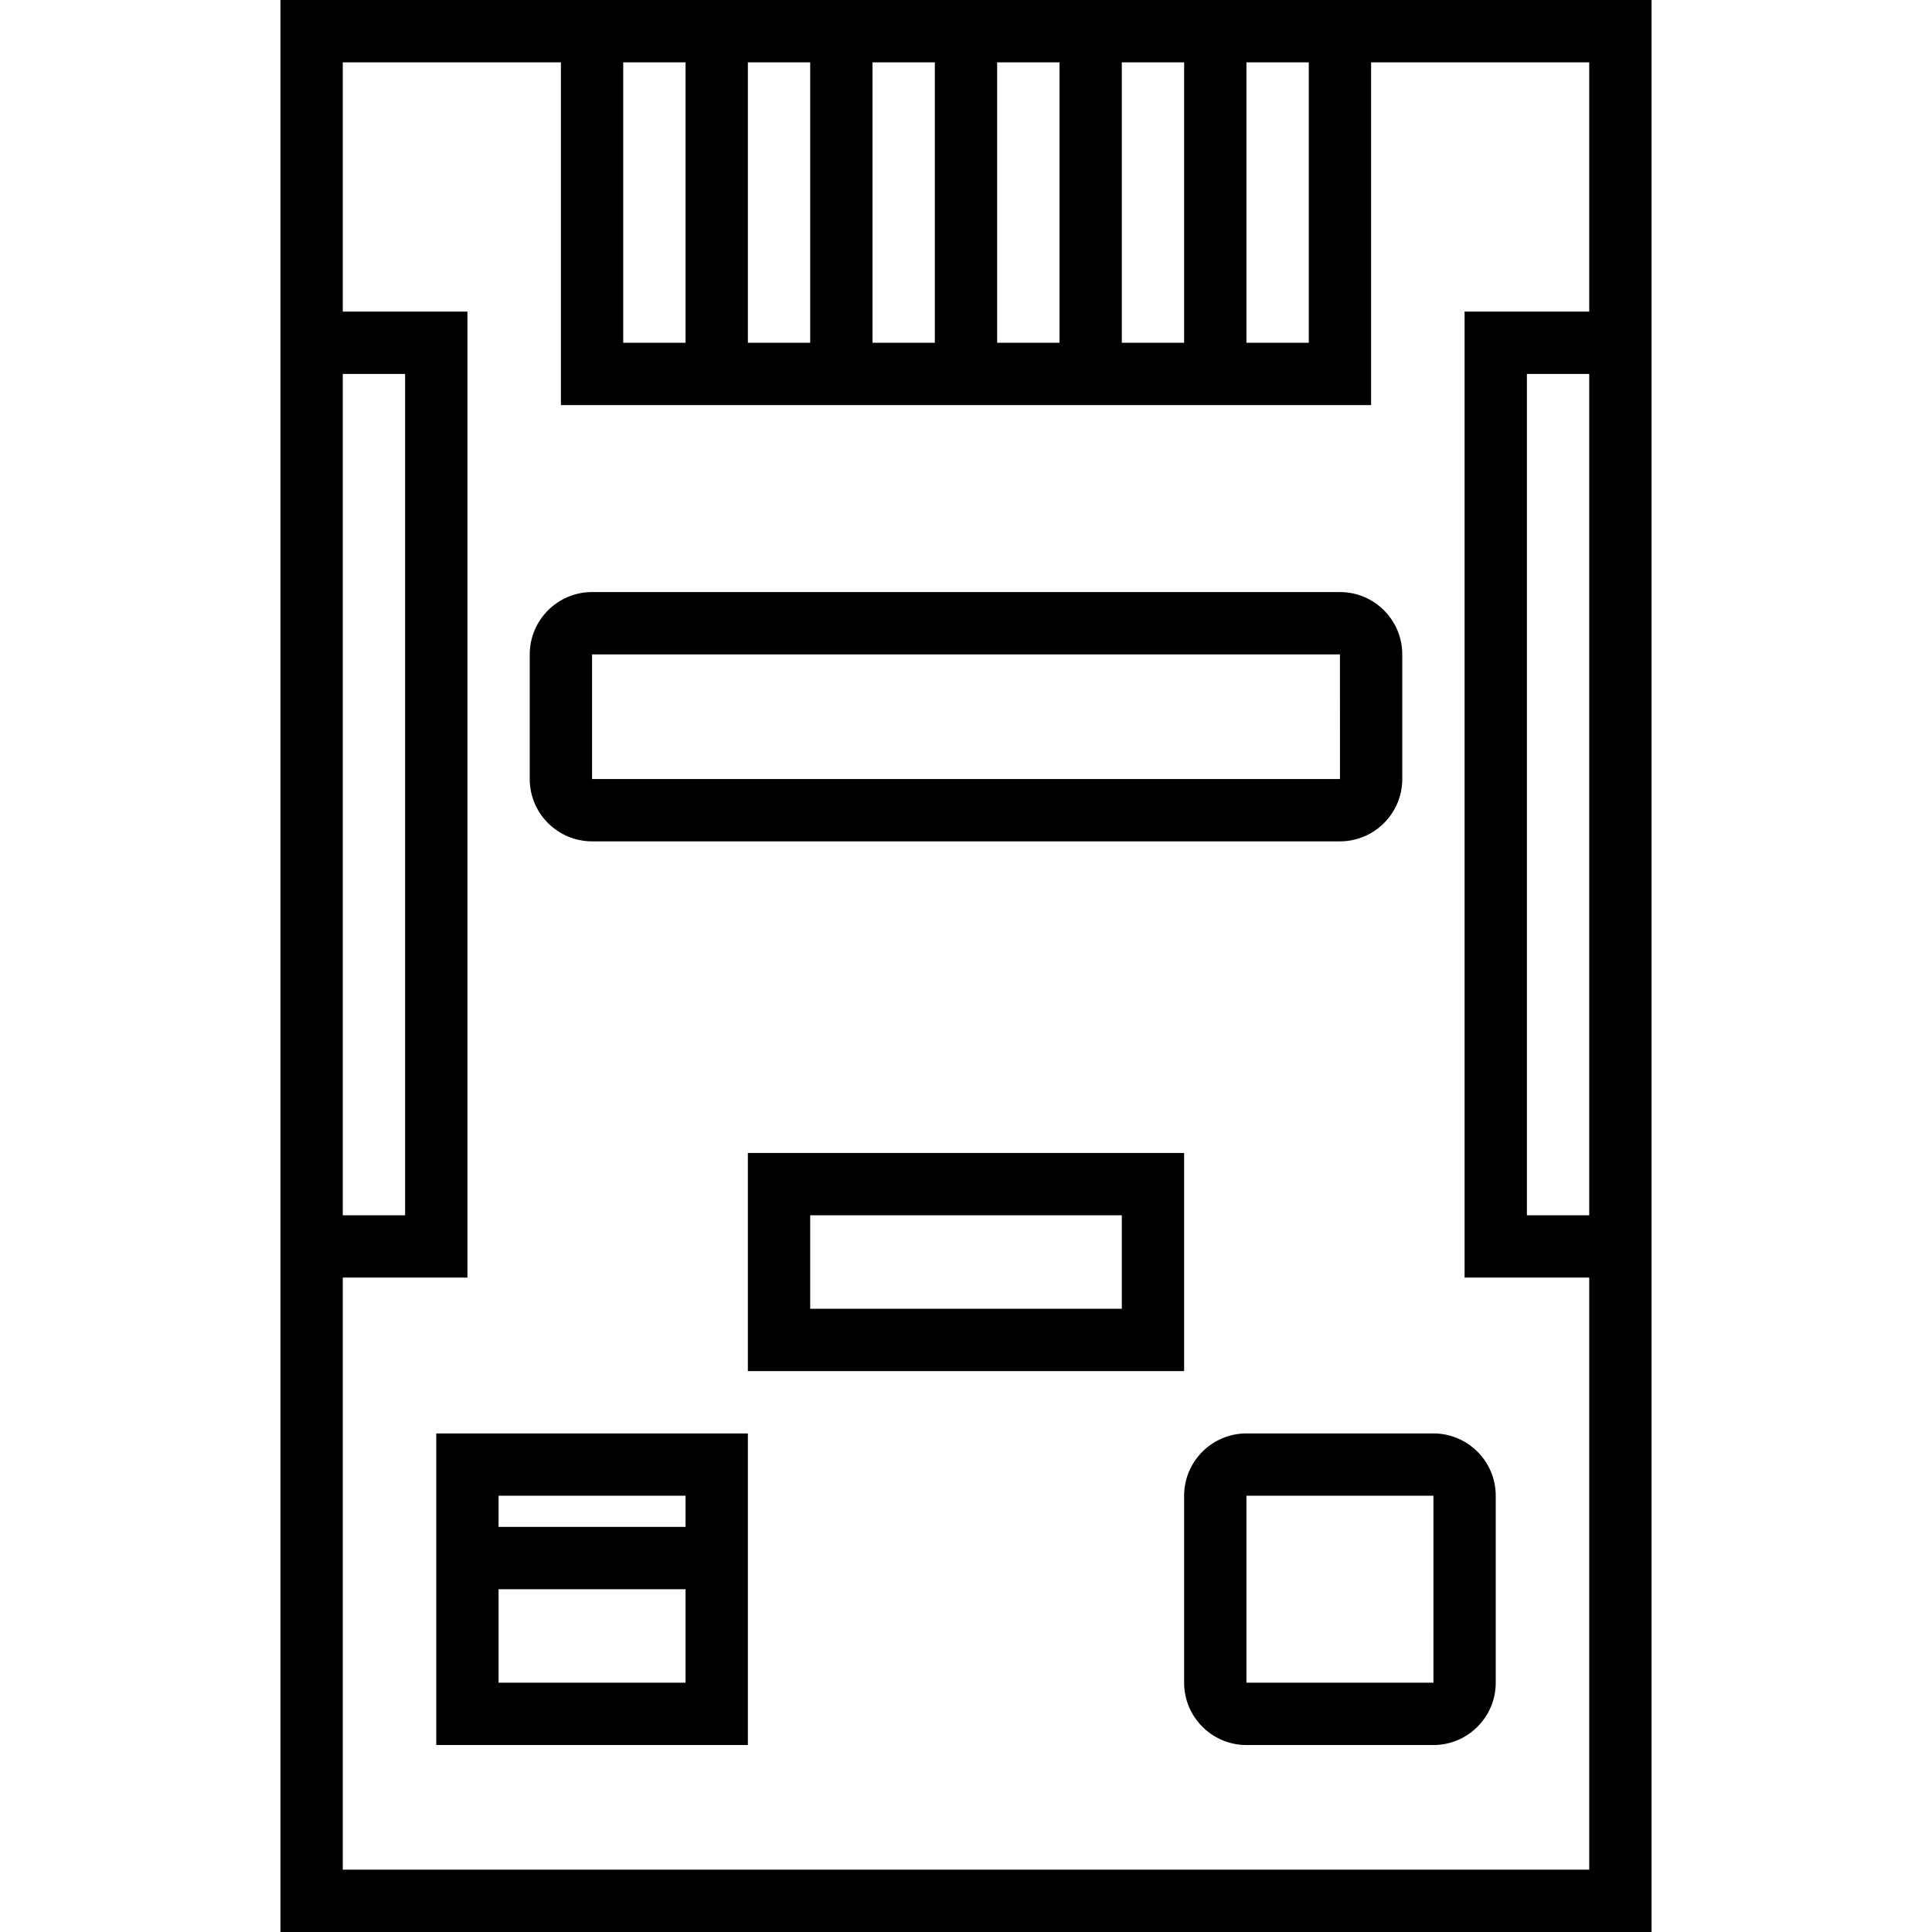
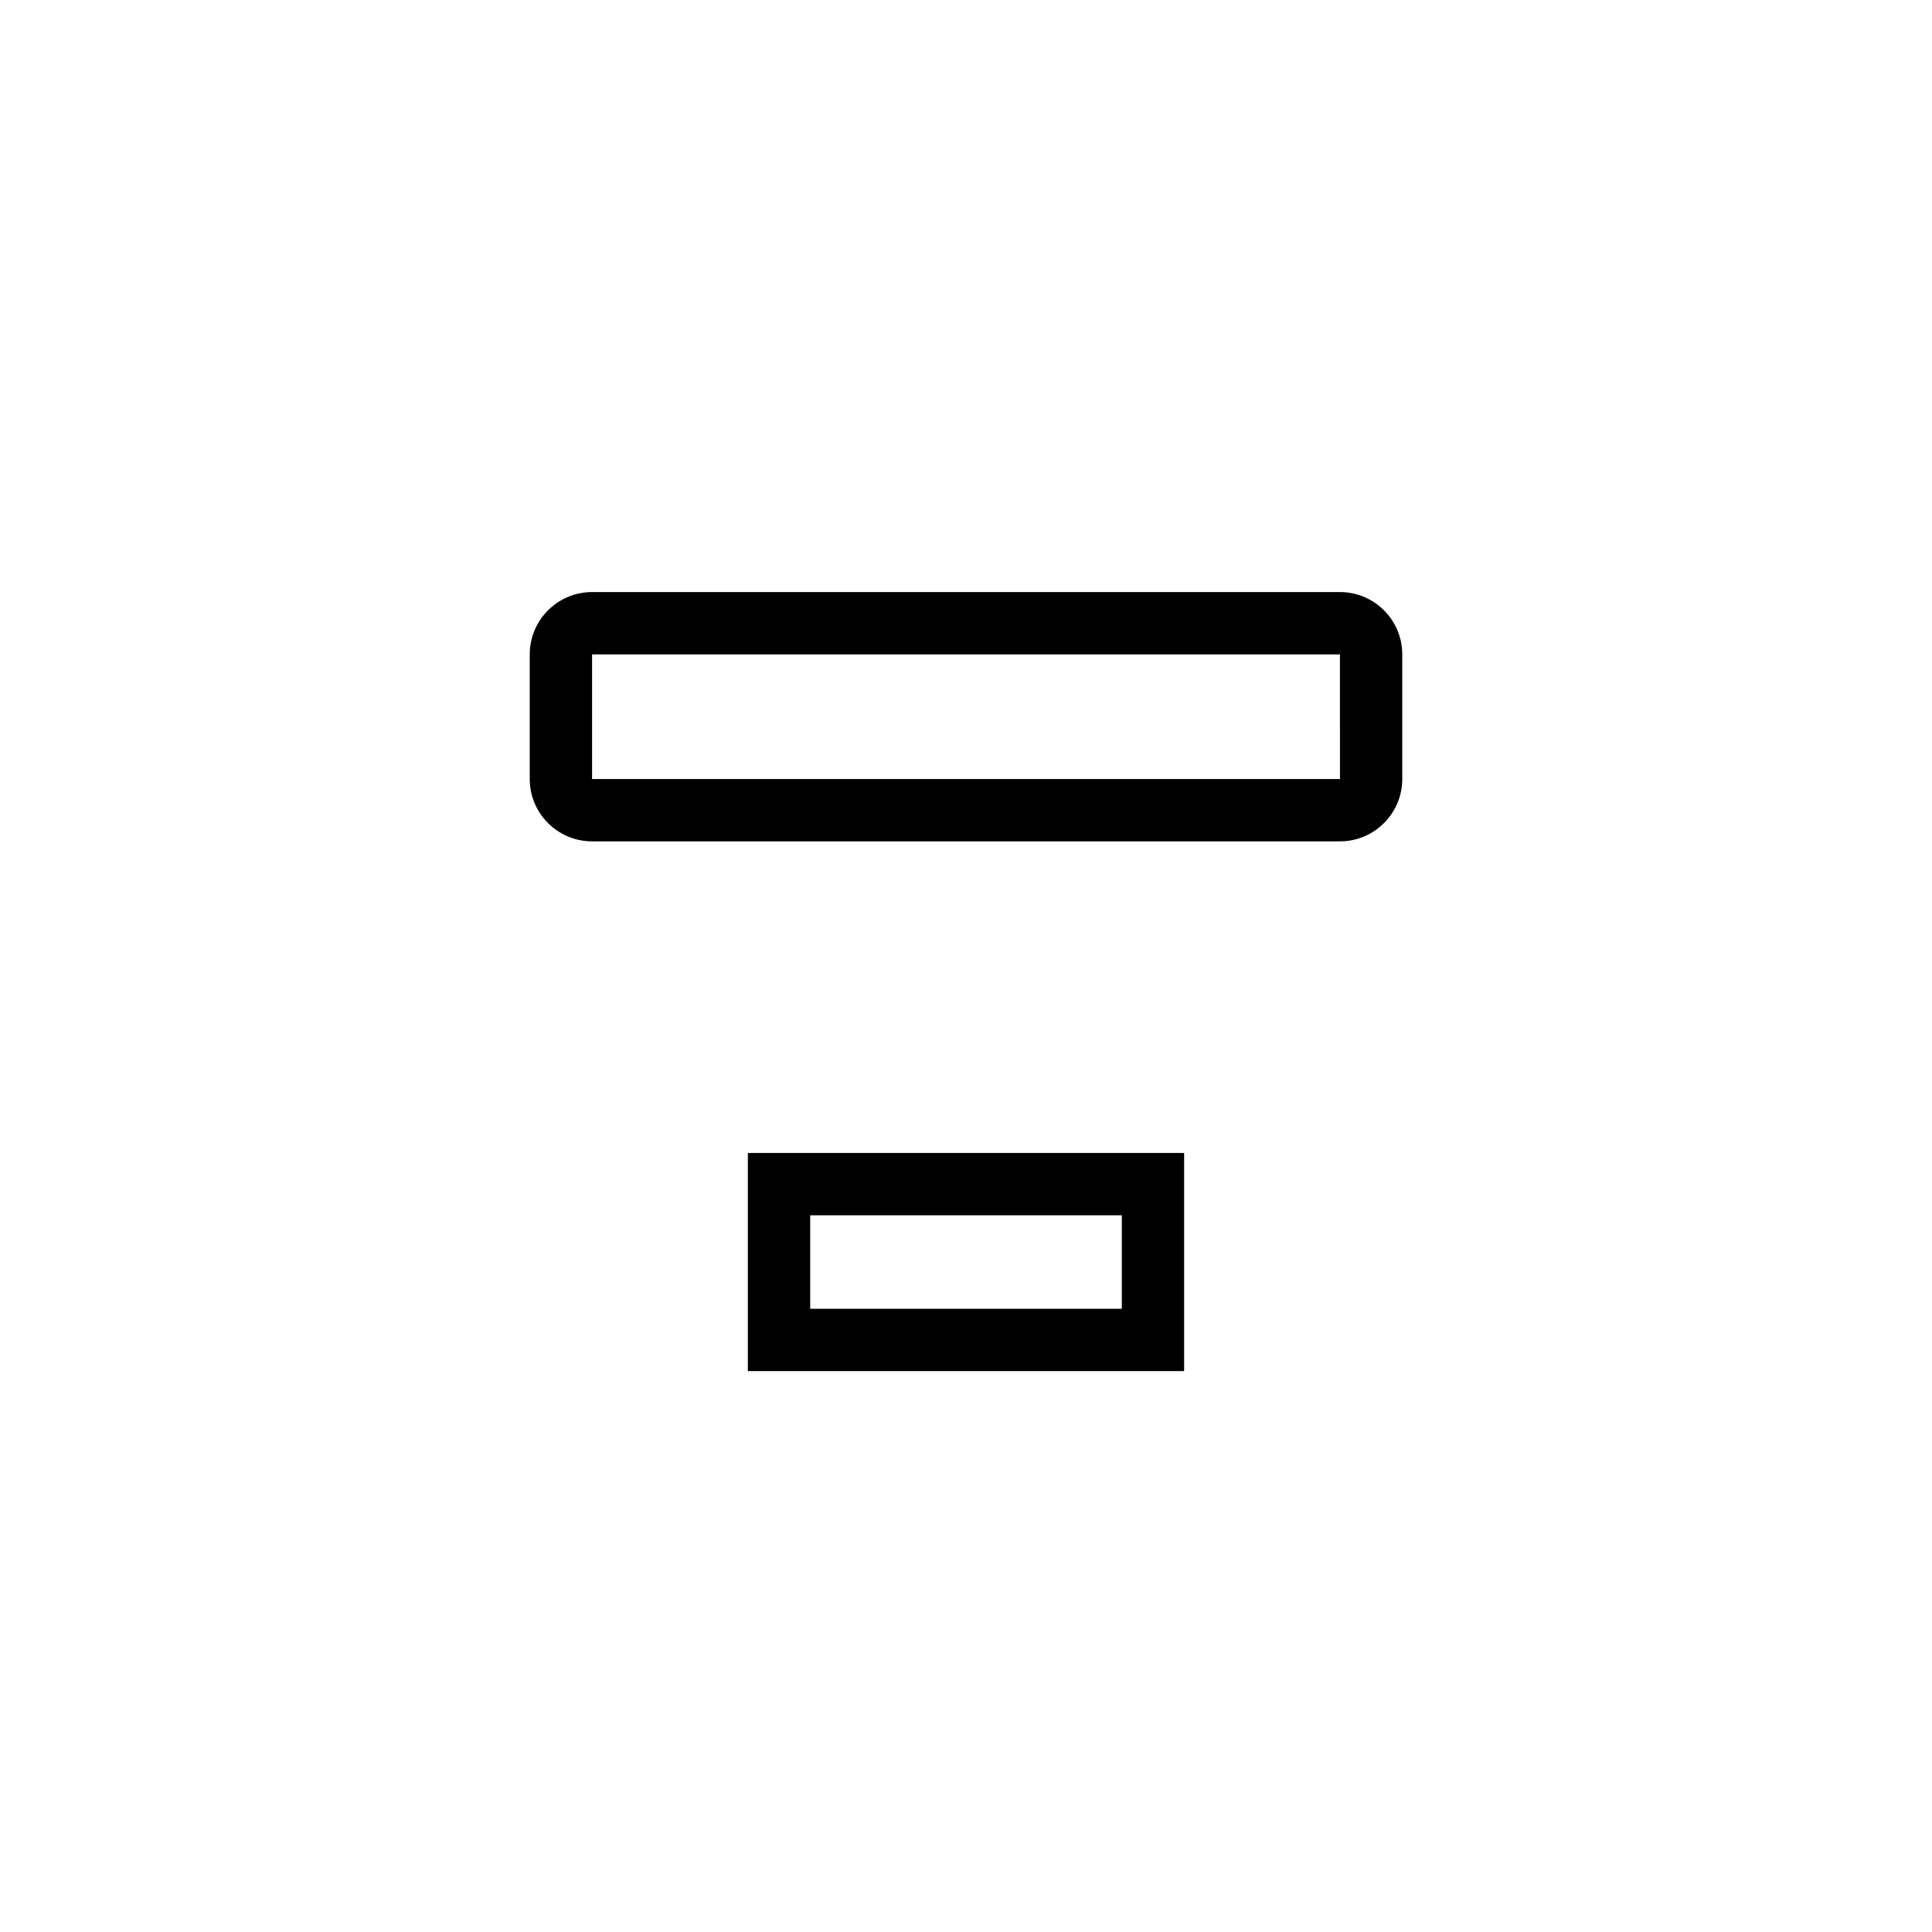
<svg xmlns="http://www.w3.org/2000/svg" version="1.1" id="Layer_1" x="0px" y="0px" viewBox="0 0 295.238 295.238" style="enable-background:new 0 0 295.238 295.238;" xml:space="preserve">
  <g>
    <g>
      <g>
-         <path d="M209.524,0H85.714H42.857v47.619v9.524v128.571v9.524v100h209.524v-100v-9.524V57.143v-9.524V0H209.524z M190.476,9.524     H200v42.857h-9.524V9.524z M171.429,9.524h9.524v42.857h-9.524V9.524z M152.381,9.524h9.524v42.857h-9.524V9.524z M133.333,9.524     h9.524v42.857h-9.524V9.524z M114.286,9.524h9.524v42.857h-9.524V9.524z M95.238,9.524h9.524v42.857h-9.524V9.524z      M52.381,57.143h9.524v128.571h-9.524V57.143z M242.858,285.714H52.381v-90.476h19.048V47.619H52.381V9.524h33.333v52.381h123.81     V9.524h33.333v38.095H223.81v147.619h19.048V285.714z M242.857,57.143v128.571h-9.524V57.143H242.857z" />
        <path d="M90.476,128.571h114.286c5.252,0,9.524-4.271,9.524-9.524V100c0-5.252-4.271-9.524-9.524-9.524H90.476     c-5.252,0-9.524,4.271-9.524,9.524v19.048C80.952,124.3,85.224,128.571,90.476,128.571z M90.476,100h114.286l0.005,19.048H90.476     V100z" />
-         <path d="M66.667,266.667h47.619v-47.619H66.667V266.667z M76.19,228.571h28.572v4.762H76.19V228.571z M76.19,242.857h28.571     v14.286H76.19V242.857z" />
-         <path d="M190.476,219.048c-5.252,0-9.524,4.271-9.524,9.524v28.571c0,5.252,4.271,9.524,9.524,9.524h28.571     c5.252,0,9.524-4.271,9.524-9.524v-28.571c0-5.252-4.271-9.524-9.524-9.524H190.476z M190.476,257.143v-28.571h28.571     l0.005,28.571H190.476z" />
        <path d="M180.952,209.523V176.19h-66.667v33.333H180.952z M123.81,185.714h47.619V200H123.81V185.714z" />
      </g>
    </g>
  </g>
  <g>
</g>
  <g>
</g>
  <g>
</g>
  <g>
</g>
  <g>
</g>
  <g>
</g>
  <g>
</g>
  <g>
</g>
  <g>
</g>
  <g>
</g>
  <g>
</g>
  <g>
</g>
  <g>
</g>
  <g>
</g>
  <g>
</g>
</svg>